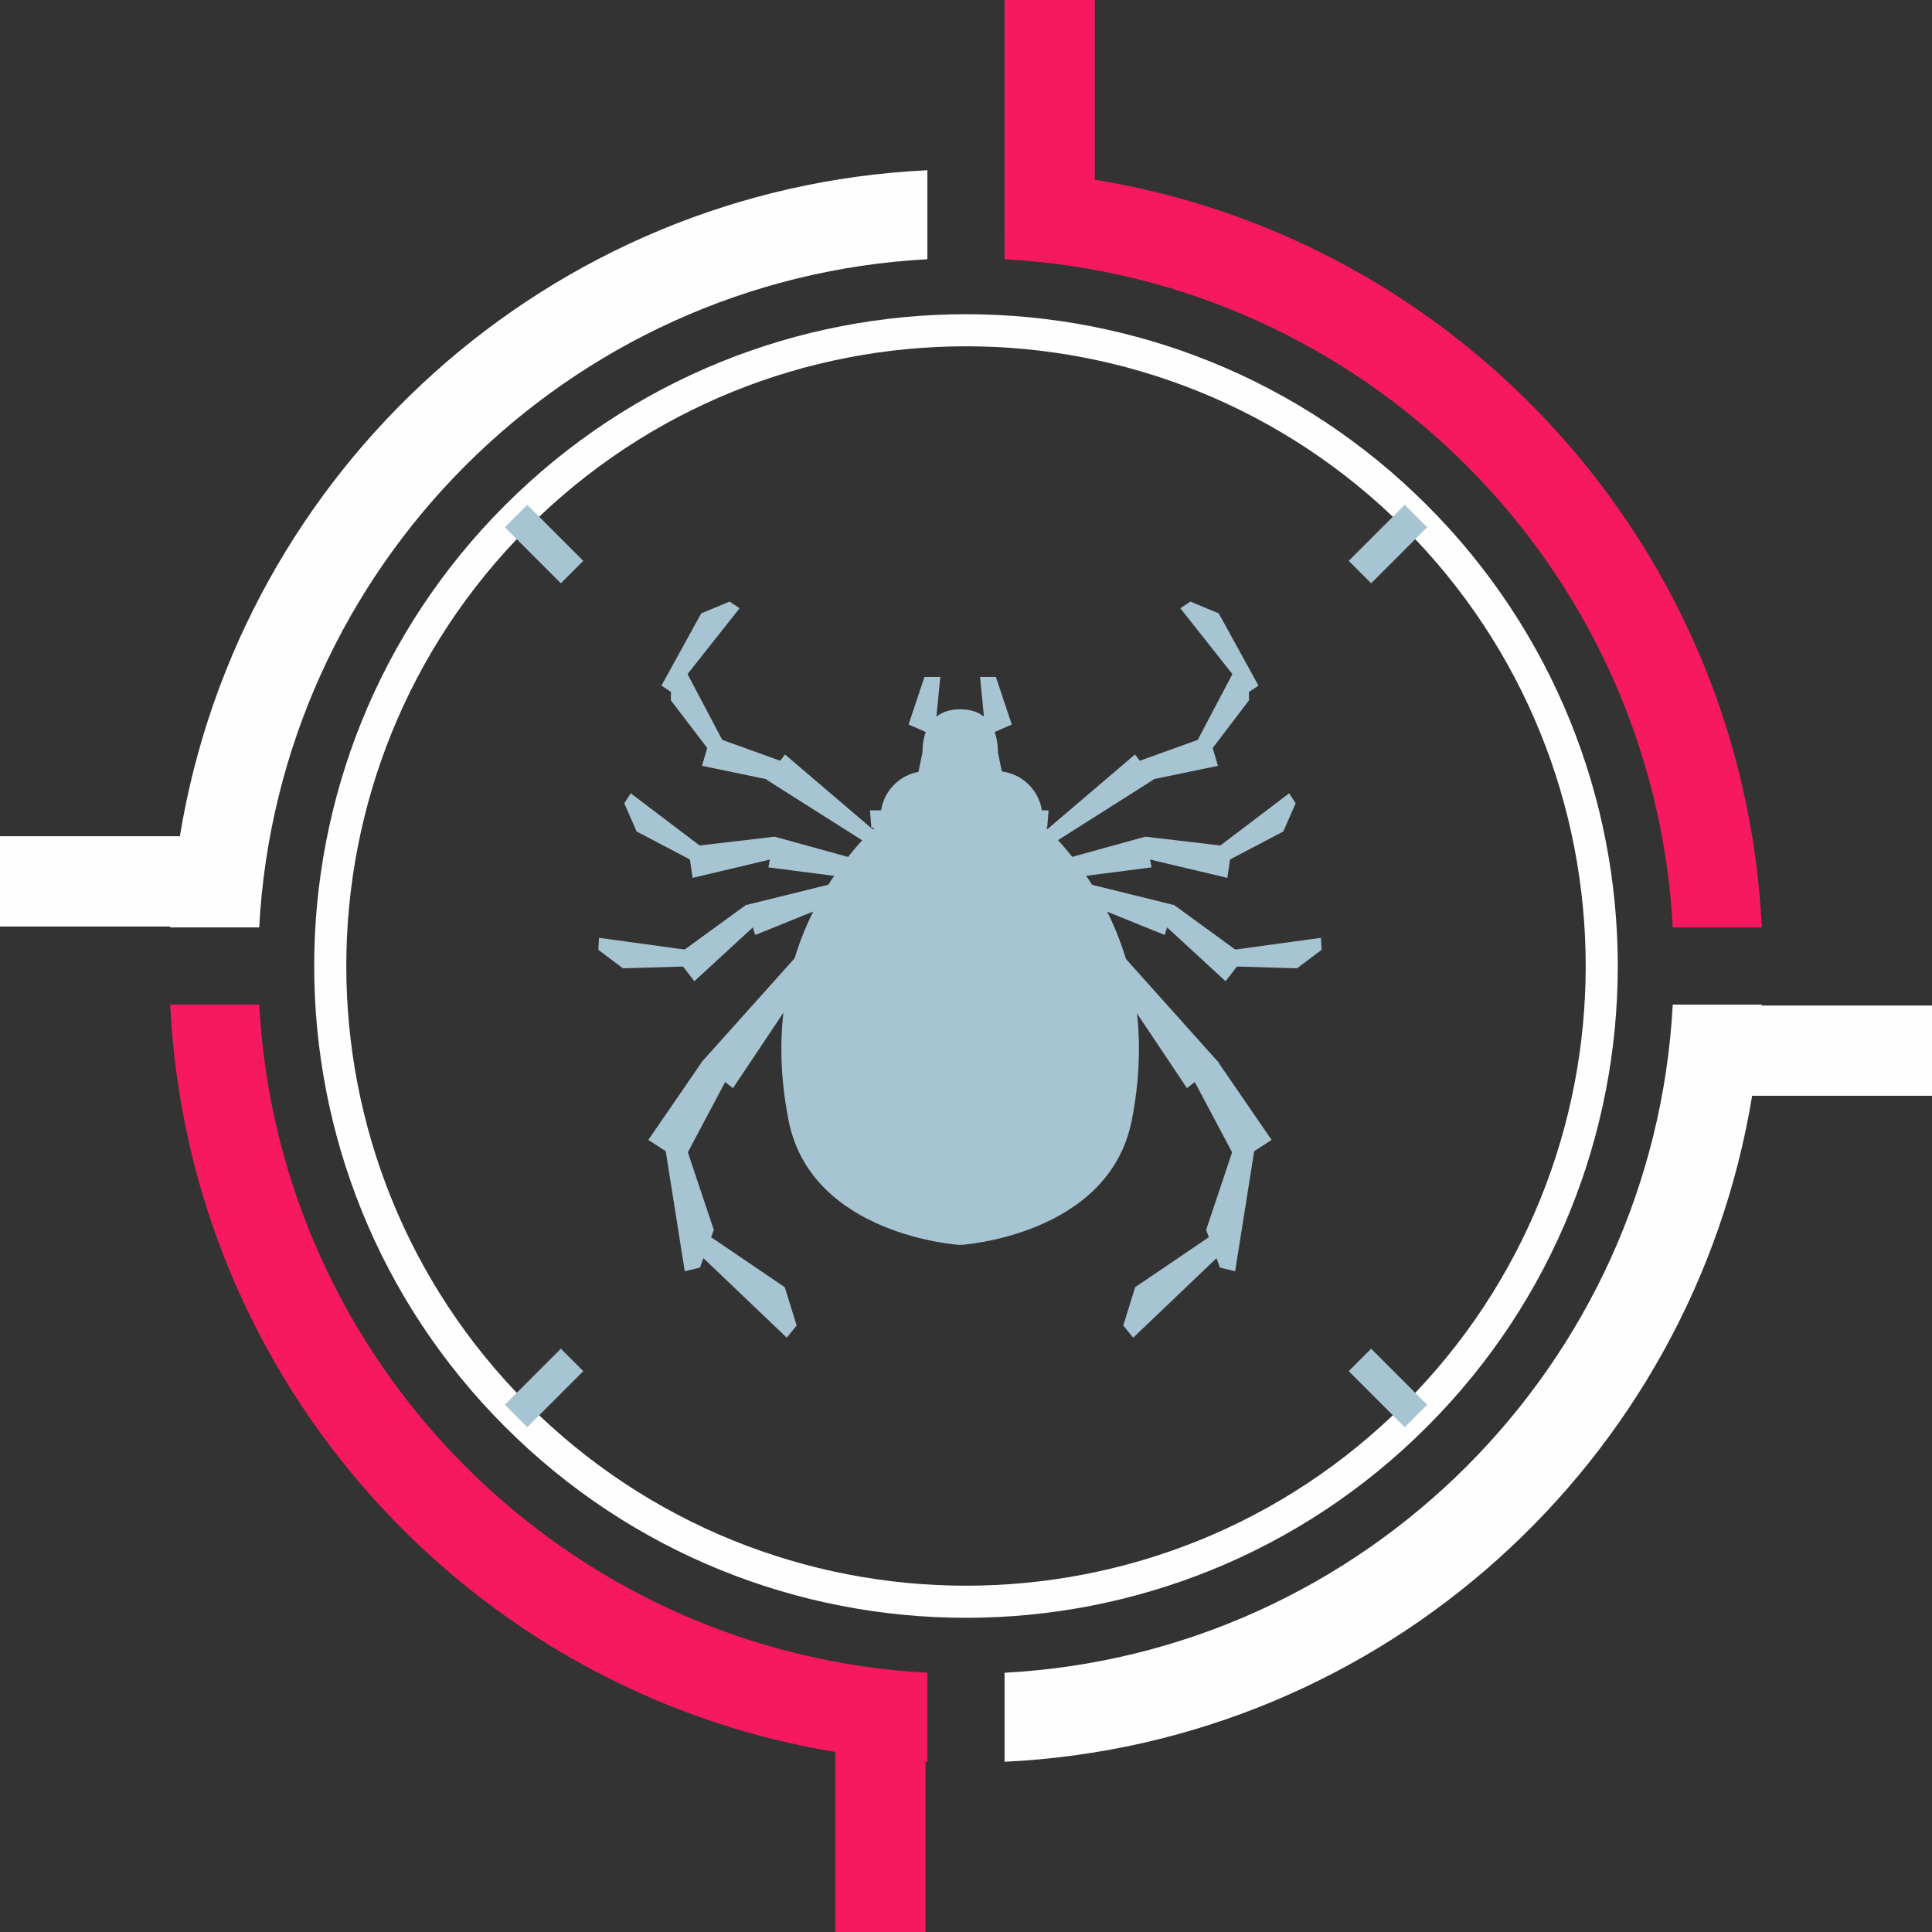
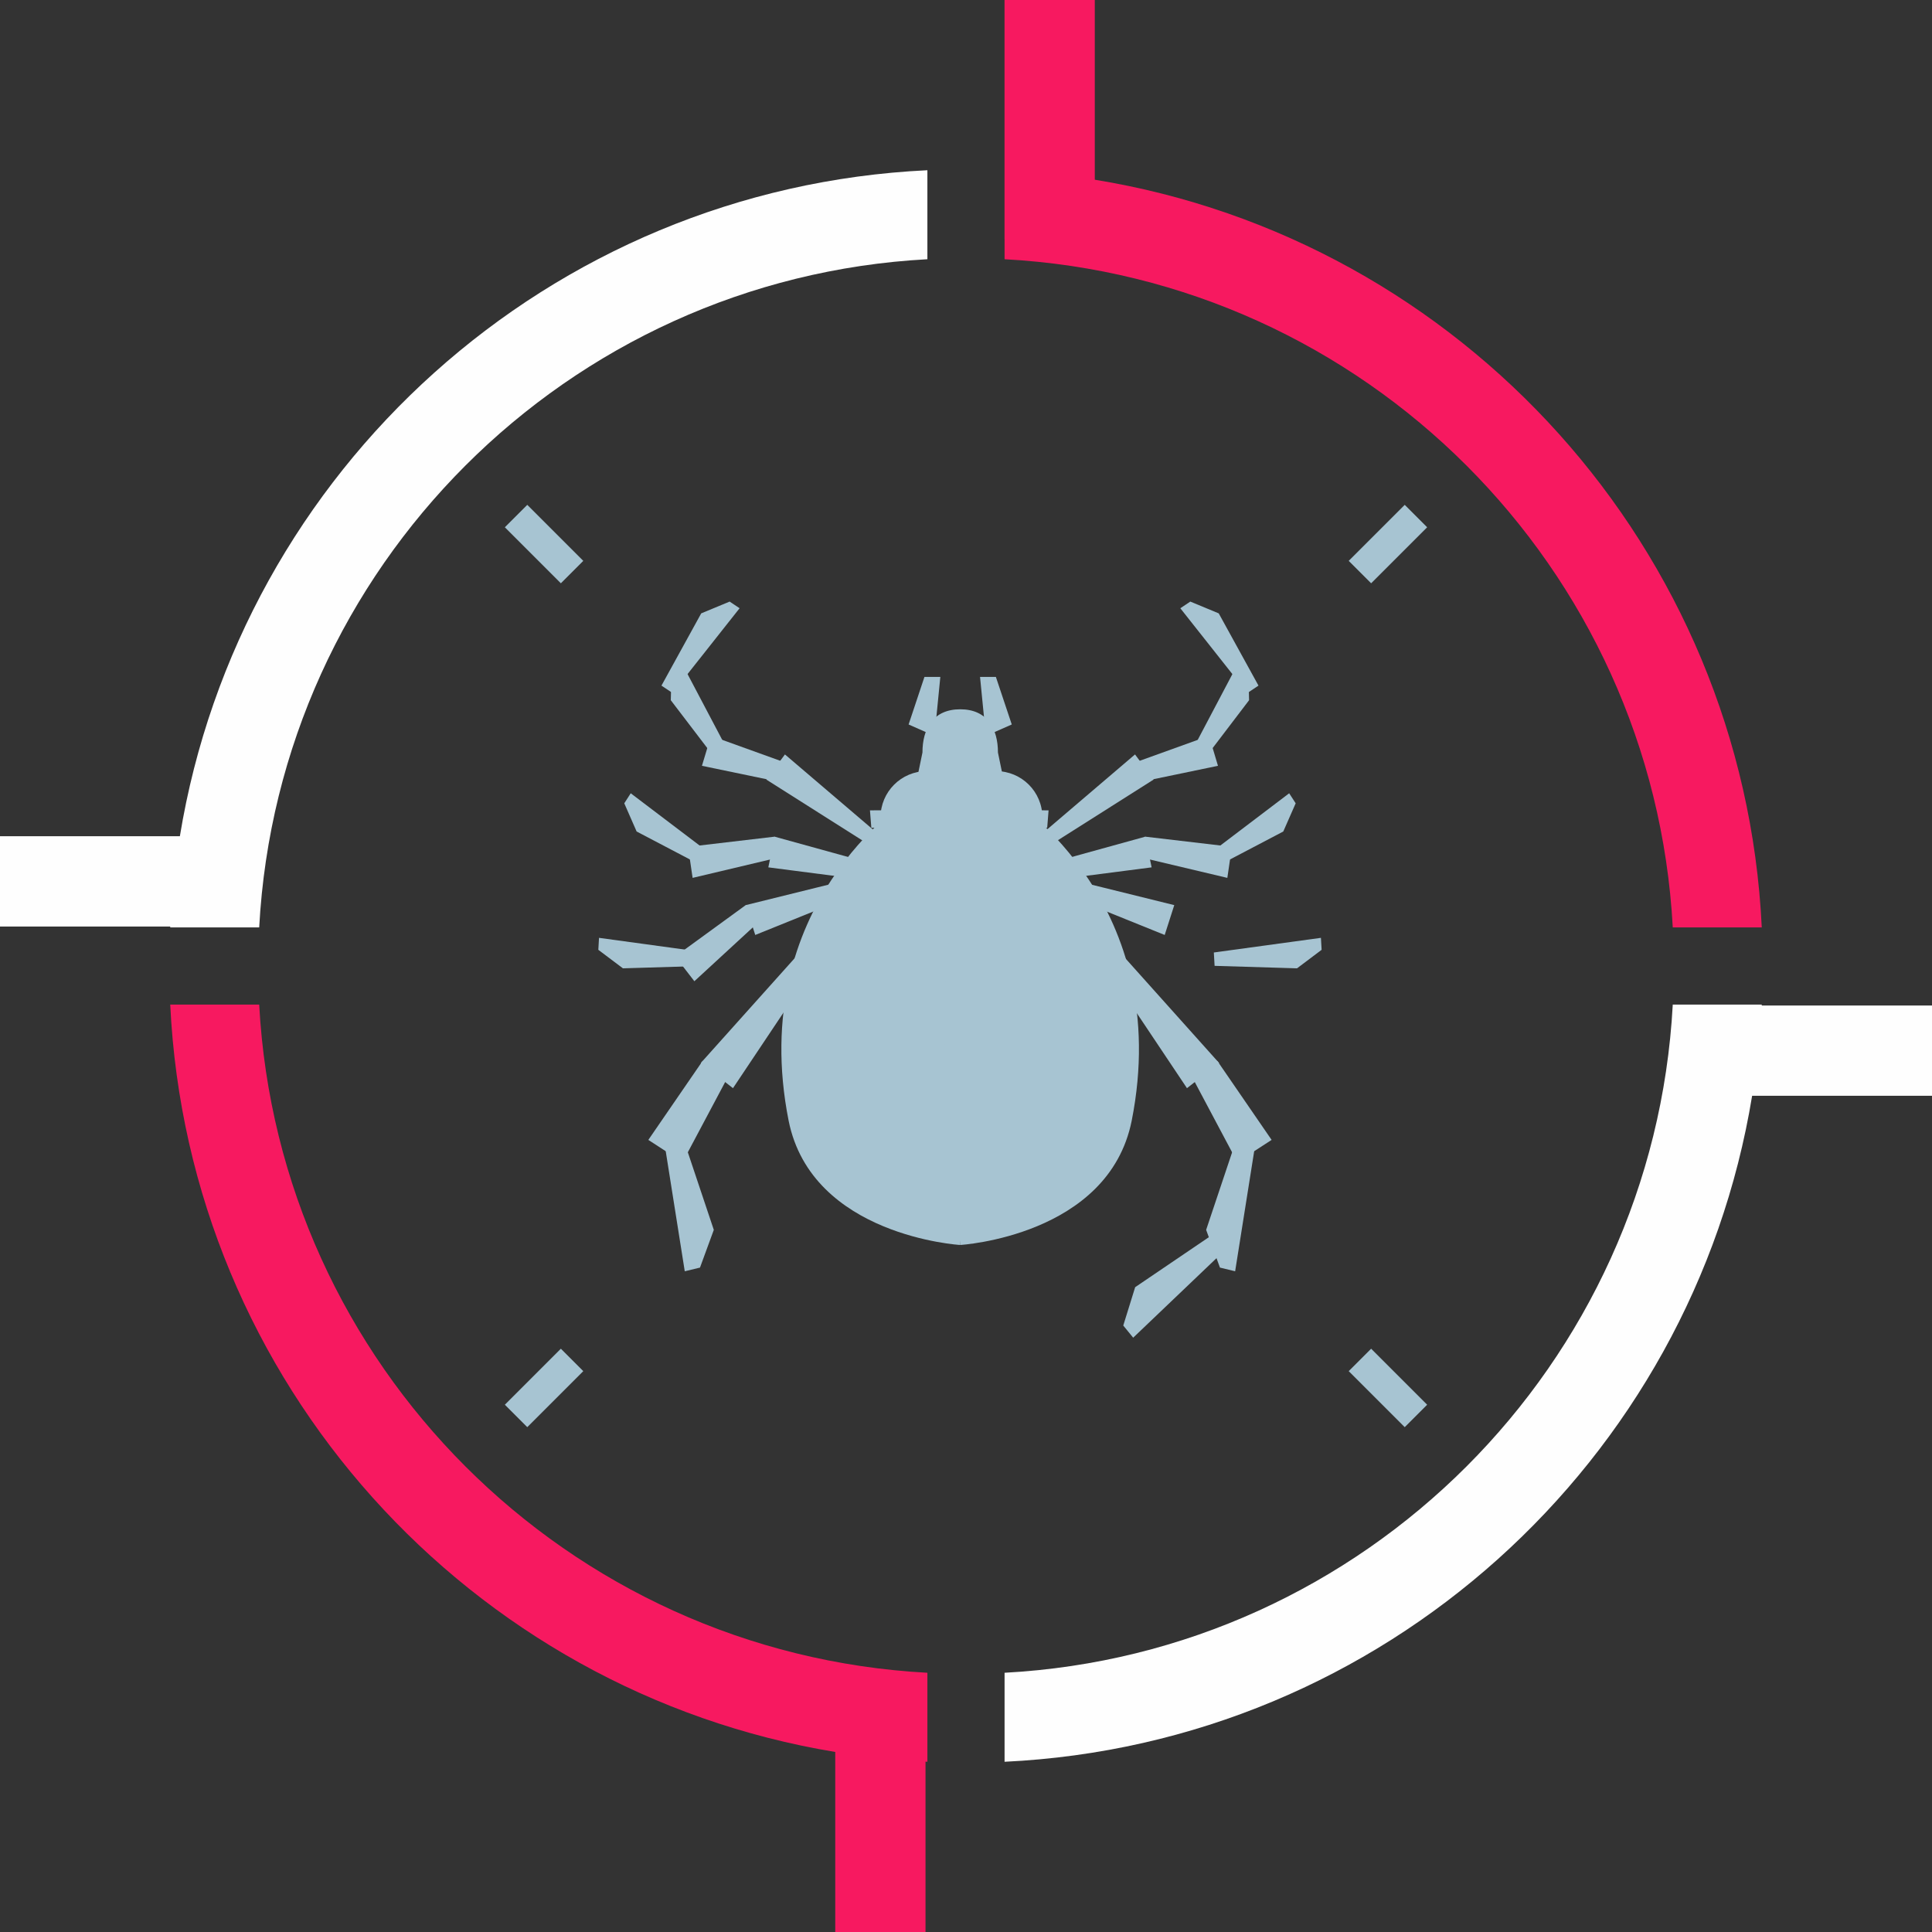
<svg xmlns="http://www.w3.org/2000/svg" xml:space="preserve" width="748px" height="748px" version="1.1" style="shape-rendering:geometricPrecision; text-rendering:geometricPrecision; image-rendering:optimizeQuality; fill-rule:evenodd; clip-rule:evenodd" viewBox="0 0 50492 50492">
  <rect x="0" y="0" width="50492" height="50492" fill="#333333" stroke="none" />
  <defs>
    <style type="text/css"> .fil0 {fill:#A7C4D2} .fil1 {fill:#FEFEFE} .fil2 {fill:#F71960;fill-rule:nonzero} </style>
  </defs>
  <g id="Layer_x0020_1">
    <path class="fil0" d="M27242 21361c0,667 -541,1209 -1209,1209l-1812 0c-667,0 -1208,-541 -1208,-1209l0 0c0,-666 541,-1208 1208,-1208l1812 0c668,0 1209,541 1209,1208l0 0z" />
    <path class="fil0" d="M26376 21101c0,625 -575,1129 -1282,1129l0 0c-709,0 -1282,-504 -1282,-1129l296 -1434c0,-623 278,-1130 987,-1130l0 0c707,0 986,507 986,1130l296 1434z" />
    <path class="fil0" d="M20611 29292c607,3016 4483,3245 4483,3245l0 -11609 -1401 0c0,0 -4203,2714 -3082,8364z" />
    <path class="fil0" d="M29576 29292c-607,3016 -4482,3245 -4482,3245l-458 -5880 458 -5729 1401 0c0,0 4202,2714 3081,8364z" />
    <polygon class="fil0" points="24747,19376 23746,18934 24160,17691 24575,17691 24467,18789 " />
    <polygon class="fil0" points="25439,19376 26442,18934 26027,17691 25613,17691 25721,18789 " />
    <polygon class="fil0" points="26802,23094 26732,22750 29932,21866 30097,22668 " />
    <polygon class="fil0" points="29325,22291 29932,21866 32195,22132 32076,22943 " />
    <polygon class="fil0" points="31630,22732 31442,22439 33692,20732 33862,20994 33538,21731 " />
    <polygon class="fil0" points="27345,22151 27137,21872 29663,19717 30150,20373 " />
    <polygon class="fil0" points="29063,20589 29422,20014 31597,19230 31831,20014 " />
    <polygon class="fil0" points="31339,20014 31043,19827 32361,17327 32626,17496 32644,18300 " />
    <polygon class="fil0" points="32890,17918 32599,18112 30847,15896 31108,15722 31851,16030 " />
    <polygon class="fil0" points="27358,23191 27466,22858 30689,23655 30439,24435 " />
-     <polygon class="fil0" points="29950,23729 30689,23655 32529,24996 32030,25644 " />
    <polygon class="fil0" points="31743,25242 31723,24893 34522,24510 34540,24823 33897,25307 " />
    <polygon class="fil0" points="28612,24836 28972,24555 31861,27781 31021,28439 " />
    <polygon class="fil0" points="30607,27116 31821,27736 33233,29791 32337,30372 " />
    <polygon class="fil0" points="32414,29478 32857,29585 32280,33224 31883,33128 31522,32142 " />
    <polygon class="fil0" points="31993,32062 32281,32416 29615,34960 29356,34642 29667,33640 " />
    <polygon class="fil0" points="23374,23094 23444,22750 20244,21866 20080,22668 " />
    <polygon class="fil0" points="20851,22291 20244,21866 17982,22132 18101,22943 " />
    <polygon class="fil0" points="18546,22732 18735,22439 16484,20732 16315,20994 16638,21731 " />
    <polygon class="fil0" points="22832,22151 23040,21872 20514,19717 20026,20373 " />
    <polygon class="fil0" points="21113,20589 20756,20014 18581,19230 18345,20014 " />
    <polygon class="fil0" points="18838,20014 19134,19827 17816,17327 17551,17496 17531,18300 " />
    <polygon class="fil0" points="17287,17918 17577,18112 19329,15896 19069,15722 18326,16030 " />
    <polygon class="fil0" points="22818,23191 22712,22858 19489,23655 19738,24435 " />
    <polygon class="fil0" points="20226,23729 19489,23655 17647,24996 18147,25644 " />
    <polygon class="fil0" points="18433,25242 18454,24893 15655,24510 15637,24823 16280,25307 " />
    <polygon class="fil0" points="21564,24836 21205,24555 18315,27781 19156,28439 " />
    <polygon class="fil0" points="19570,27116 18356,27736 16944,29791 17839,30372 " />
    <polygon class="fil0" points="17763,29478 17319,29585 17896,33224 18294,33128 18655,32142 " />
-     <polygon class="fil0" points="18184,32062 17895,32416 20562,34960 20820,34642 20509,33640 " />
    <path class="fil0" d="M25084 22459c-362,0 -731,-240 -1088,-472 -250,-164 -533,-348 -697,-350 -443,-7 -523,-2 -527,-2l-36 -456c46,-3 252,-3 568,0 297,3 611,206 942,423 289,188 619,399 843,399l7 458c-4,0 -9,0 -13,0z" />
    <path class="fil0" d="M25057 22459c-4,0 -9,0 -13,0l7 -458c232,0 554,-210 843,-399 331,-217 645,-420 942,-423 315,-3 522,-3 568,0l-36 456c-4,0 -84,-5 -527,2 -165,2 -447,186 -696,350 -358,233 -727,472 -1089,472z" />
    <path class="fil1" d="M46041 26279l4451 0 0 2359 -4701 0c-1567,9563 -9647,16934 -19537,17405l0 -2326c9414,-506 16957,-8049 17463,-17463l2326 0 -2 24z" />
    <path class="fil1" d="M0 24213l0 -2359 4701 0c1567,-9563 9647,-16934 19536,-17405l0 2326c-9413,506 -16957,8049 -17463,17463l-2325 0 1 -24 -4451 0z" />
    <path class="fil2" d="M24188 46040l0 4452 -2359 0 0 -4705c-9550,-1577 -16908,-9652 -17380,-19533l2325 0c506,9414 8049,16957 17463,17463l0 2326c-16,-1 -33,-2 -49,-3z" />
    <path class="fil2" d="M28613 4697c9575,1557 16958,9643 17430,19541l-2326 0c-506,-9414 -8049,-16957 -17463,-17463l0 -529 -1 0 0 -6246 2359 0 0 4697z" />
    <g id="_872934928">
-       <path class="fil1" d="M13201 13201c-6653,6652 -6653,17438 0,24090 6652,6653 17438,6653 24090,0 6652,-6652 6652,-17438 0,-24090 -6652,-6652 -17438,-6652 -24090,0zm593 593c6325,-6325 16579,-6325 22904,0 6325,6325 6325,16579 0,22904 -6325,6325 -16579,6325 -22904,0 -6325,-6325 -6325,-16579 0,-22904z" />
      <polygon class="fil0" points="35248,35834 35834,35248 37298,36712 36712,37298 " />
      <polygon class="fil0" points="13780,37298 13194,36712 14658,35248 15244,35834 " />
      <polygon class="fil0" points="13194,13780 13780,13194 15244,14658 14658,15244 " />
      <polygon class="fil0" points="35834,15244 35248,14658 36712,13194 37298,13780 " />
    </g>
  </g>
</svg>